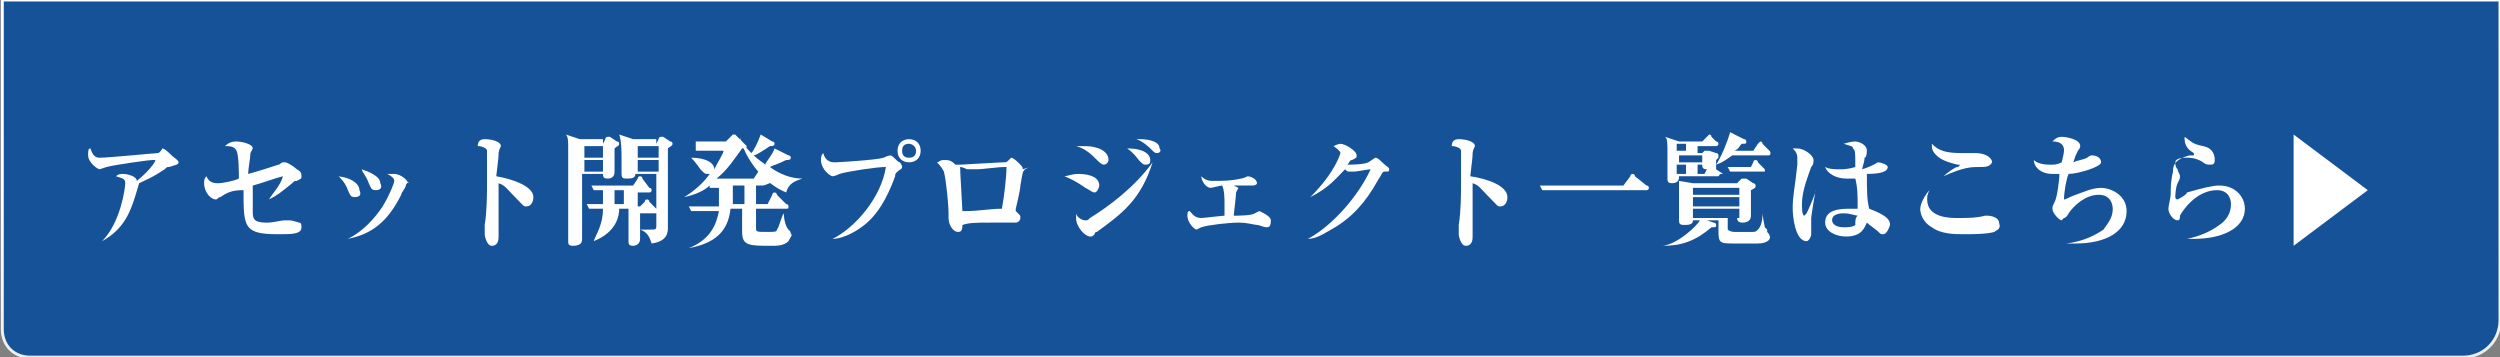
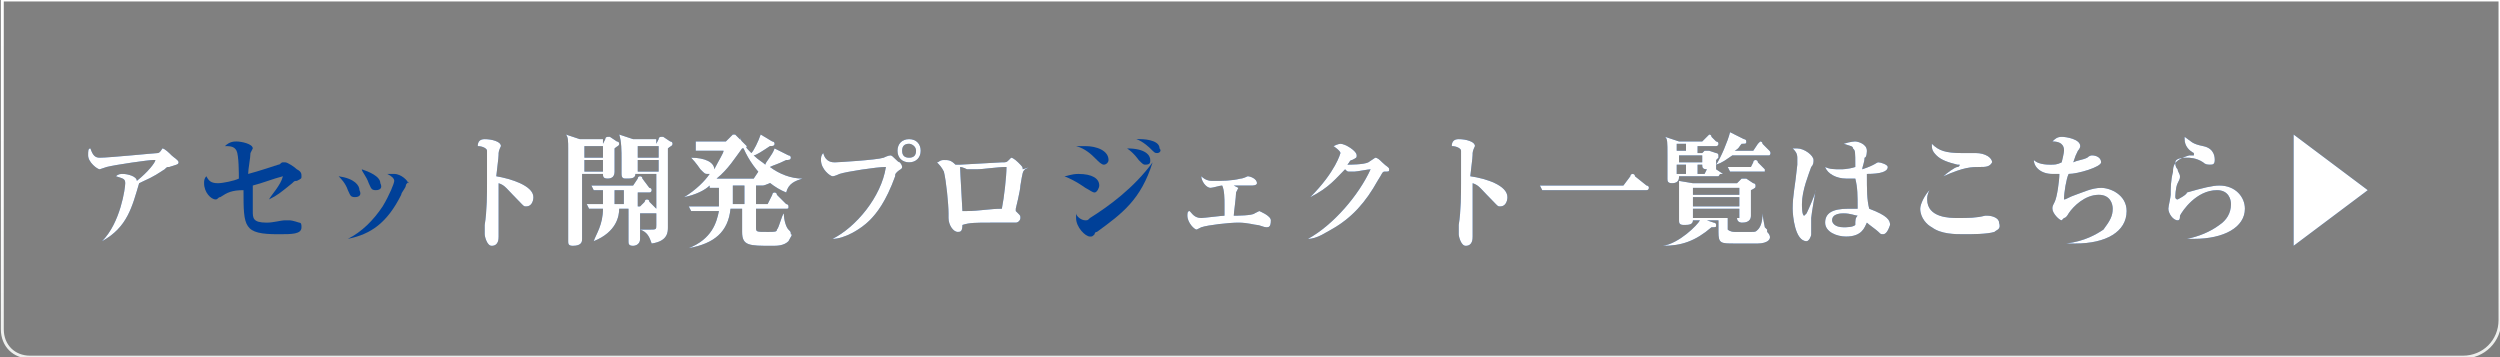
<svg xmlns="http://www.w3.org/2000/svg" version="1.1" id="レイヤー_1" x="0px" y="0px" viewBox="0 0 107.8 15.4" style="enable-background:new 0 0 107.8 15.4;" xml:space="preserve">
  <rect x="0" y="0" width="107.8" height="15.4" fill="#808080" stroke="none" />
  <style type="text/css">
	.st0{fill:#165298;}
	.st1{fill:none;stroke:url(#SVGID_1_);stroke-width:0.126;stroke-miterlimit:10;}
	.st2{fill:#004098;}
	.st3{fill:#FFFFFF;}
</style>
  <g id="a">
</g>
  <g>
-     <path class="st0" d="M0.1,0h107.7v13.8c0,0.9-0.7,1.6-1.6,1.6H1.3c-0.7,0-1.2-0.5-1.2-1.2C0.1,14.2,0.1,0,0.1,0z" />
    <linearGradient id="SVGID_1_" gradientUnits="userSpaceOnUse" x1="53.95" y1="825.937" x2="53.95" y2="841.463" gradientTransform="matrix(1 0 0 1 0 -826)">
      <stop offset="0" style="stop-color:#FFFFFF" />
      <stop offset="0.526" style="stop-color:#FDFDFD" />
      <stop offset="0.836" style="stop-color:#F4F5F4" />
      <stop offset="1" style="stop-color:#ECEEEC" />
    </linearGradient>
    <path class="st1" d="M0.1,0h107.7v13.8c0,0.9-0.7,1.6-1.6,1.6H1.3c-0.7,0-1.2-0.5-1.2-1.2C0.1,14.2,0.1,0,0.1,0z" />
  </g>
  <g>
    <g>
      <path class="st2" d="M7.3,7.2c-0.1,0-0.1,0-0.2,0.1C6.5,7.7,6.4,7.7,6,7.9c-0.3,1-0.5,1.9-1.6,2.5l0,0c0.8-0.8,1-2.3,1-2.5    c0-0.2-0.1-0.2-0.4-0.3c0.1-0.1,0.2-0.1,0.3-0.1c0.2,0,0.6,0.1,0.6,0.3C6.4,7.4,6.7,7,6.7,6.9c0,0,0,0-0.1,0c-0.2,0-1.6,0.2-2,0.3    c0,0-0.3,0.1-0.3,0.1c-0.1,0-0.5-0.3-0.5-0.6c0-0.2,0-0.3,0.1-0.3C4,6.7,4.1,6.8,4.3,6.8c0.4,0,2.4-0.2,2.5-0.2S7,6.4,7,6.4    c0.1,0,0.3,0.2,0.4,0.3C7.5,6.8,7.7,6.9,7.7,7C7.7,7.1,7.6,7.1,7.3,7.2z" />
      <path class="st2" d="M12.8,7.8c-0.1,0-0.1,0-0.2,0.1c-0.5,0.4-0.6,0.5-1,0.7l0,0c0.1-0.2,0.5-0.6,0.6-1c-0.4,0.1-0.9,0.3-1.3,0.4    c0,0.1,0,0.6,0,1.1c0,0.3,0,0.5,0.6,0.5c0.3,0,0.6-0.1,0.8-0.1c0.1,0,0.1,0,0.2,0c0.1,0,0.4,0.1,0.4,0.1c0.1,0,0.1,0.1,0.1,0.2    c0,0.3-0.4,0.3-1,0.3c-1.5,0-1.5-0.3-1.5-1.9C10,8.2,9.8,8.3,9.5,8.5c-0.1,0-0.1,0.1-0.2,0.1c-0.2,0-0.5-0.3-0.5-0.7    c0-0.1,0-0.2,0.1-0.3C9,7.8,9.1,7.9,9.4,7.9c0.2,0,0.7-0.1,0.9-0.2c0-0.2,0-1-0.1-1.2c-0.1-0.2-0.3-0.2-0.5-0.2    c0.2-0.2,0.4-0.2,0.5-0.2c0.2,0,0.7,0.1,0.7,0.3c0,0-0.1,0.2-0.1,0.2c0,0.2-0.1,0.7-0.1,0.9c0.4-0.1,1.3-0.4,1.3-0.4    c0.1,0,0.1-0.1,0.2-0.1c0,0,0,0,0.1,0c0.1,0,0.4,0.2,0.5,0.3C13,7.4,13,7.5,13,7.6C13,7.7,13,7.7,12.8,7.8z" />
      <path class="st2" d="M15.3,8.5c-0.2,0-0.2-0.1-0.3-0.3c-0.1-0.3-0.3-0.5-0.4-0.6c0.7,0.1,0.9,0.4,0.9,0.6    C15.6,8.4,15.5,8.5,15.3,8.5z M17.5,8c0,0.1-0.2,0.3-0.2,0.4c-0.6,1.2-1.3,1.7-2.3,1.9l0,0c0.6-0.3,1.1-0.8,1.5-1.4    c0.3-0.5,0.5-1,0.5-1.1c0-0.1-0.1-0.2-0.3-0.3c0.1,0,0.2,0,0.3,0c0.3,0,0.6,0.3,0.6,0.4C17.7,7.8,17.5,7.9,17.5,8z M16.2,8.2    c-0.2,0-0.2-0.1-0.3-0.3c-0.1-0.3-0.3-0.5-0.3-0.6c0.3,0.1,0.8,0.3,0.8,0.6C16.5,8.1,16.4,8.2,16.2,8.2z" />
      <path class="st2" d="M22.7,8.9c-0.1,0-0.1,0-0.2-0.1c-0.7-0.7-0.7-0.8-1-0.9c0,0.1,0,0.8,0,1.4c0,0.1,0,0.7,0,0.9    c0,0.1,0,0.4-0.3,0.4c-0.2,0-0.3-0.4-0.3-0.5c0-0.1,0-0.1,0-0.4C21,9.1,21,8.3,21,7.9c0-0.2,0-1.3,0-1.4c0-0.1-0.2-0.2-0.4-0.2    C20.6,6.1,20.7,6,20.9,6c0.3,0,0.7,0.1,0.7,0.3c0,0-0.1,0.2-0.1,0.3c0,0.1,0,0.2-0.1,1C22,7.7,23,8,23,8.5    C23,8.7,22.9,8.9,22.7,8.9z" />
      <path class="st2" d="M26,6.2L26.1,6c0-0.1,0.1-0.1,0.1-0.1c0,0,0,0,0.1,0l0.3,0.2c0,0,0.1,0,0.1,0.1c0,0.1-0.1,0.1-0.2,0.2    c0,0.2,0,0.9,0,1c0,0.2-0.1,0.3-0.3,0.3C26,7.7,26,7.6,26,7.5h-0.9c0,0.1,0,1.3,0,1.5c0,0.2,0,1.1,0,1.3c0,0.1,0,0.3-0.4,0.3    c-0.2,0-0.2-0.1-0.2-0.2c0-0.1,0-0.1,0-0.4c0-0.3,0-0.6,0-0.9c0-2.4,0-2.4,0-2.7c0-0.3,0-0.5-0.1-0.6l0.6,0.2H26z M25.2,6.3v0.5    H26V6.3H25.2z M25.2,6.9v0.5H26V6.9H25.2z M25.3,8.8c0.3,0,0.5,0,0.7,0c0-0.2,0-0.4,0-0.6c-0.2,0-0.3,0-0.4,0L25.5,8    c0.2,0,0.5,0,0.7,0h1.1l0.2-0.3c0,0,0-0.1,0.1-0.1c0,0,0.1,0,0.1,0.1L28,8.1c0,0,0.1,0,0.1,0.1c0,0,0,0.1-0.1,0.1h-0.5v0.6h0.1    l0.2-0.2c0,0,0-0.1,0.1-0.1c0,0,0.1,0,0.1,0.1l0.3,0.3c0,0,0.1,0,0.1,0.1c0,0,0,0.1-0.1,0.1h-0.7c0,0.2,0,1,0,1.1    c0,0.3-0.3,0.3-0.3,0.3c-0.2,0-0.2-0.1-0.2-0.2c0-0.2,0-0.9,0-1V9h-0.4c0,0.3-0.1,1-1.1,1.4l0,0C25.7,10.1,26,9.7,26,9    c-0.3,0-0.4,0-0.6,0L25.3,8.8z M26.5,8.2c0,0.1,0,0.3,0,0.6h0.4V8.2H26.5z M28.3,6.2L28.4,6c0-0.1,0.1-0.1,0.1-0.1c0,0,0,0,0.1,0    l0.3,0.2c0,0,0.1,0,0.1,0.1s-0.1,0.1-0.2,0.2c0,0.5,0,2.9,0,3.4c0,0.2,0,0.6-0.7,0.7c-0.1-0.3-0.2-0.5-0.5-0.6l0,0    c0.1,0,0.2,0,0.4,0c0.3,0,0.3,0,0.3-0.2V7.5h-0.9c0,0.2-0.2,0.2-0.4,0.2c-0.1,0-0.2,0-0.2-0.2c0-0.1,0-0.5,0-0.6    c0-0.4,0-0.8-0.1-1.1l0.6,0.2H28.3z M27.5,6.3v0.5h0.9V6.3H27.5z M27.5,6.9v0.5h0.9V6.9H27.5z" />
      <path class="st2" d="M34,10.4c-0.2,0.2-0.5,0.2-0.7,0.2c-1,0-1.3,0-1.3-0.6v-1h-0.5c-0.1,1-0.7,1.5-1.8,1.7l0,0    c1-0.4,1.2-1.1,1.3-1.6h-0.6c-0.4,0-0.5,0-0.6,0l-0.1-0.2c0.2,0,0.5,0,0.7,0H31c0-0.1,0-0.3,0-0.8c0,0-0.2,0-0.4,0l0-0.1    c-0.2,0.2-0.6,0.4-1.1,0.5l0,0c0.5-0.3,0.9-0.7,1.1-1c0,0,0,0-0.1,0c-0.1,0-0.1,0-0.3-0.2c0,0-0.2-0.3-0.4-0.5l0,0    c0.6,0,1,0.2,1,0.5c0.2-0.4,0.4-0.7,0.4-0.8h-0.6c-0.4,0-0.5,0-0.6,0L30,6.1c0.3,0,0.5,0,0.8,0h0.5l0.2-0.2c0,0,0.1-0.1,0.1-0.1    c0,0,0.1,0,0.1,0l0.4,0.4c0,0,0.1,0.1,0.1,0.1c0,0.1-0.1,0.1-0.2,0.1c-0.3,0.4-0.6,0.9-1.1,1.3c0.2,0,0.4,0,0.6,0h1l0.2-0.3    c0,0,0-0.1,0.1-0.1c0,0,0.1,0,0.1,0.1l0.4,0.3c0,0,0.1,0,0.1,0.1C33,8,32.9,8,32.9,8h-0.3v0.8h0.5l0.2-0.4c0,0,0-0.1,0.1-0.1    c0,0,0.1,0,0.1,0.1l0.4,0.4c0,0,0.1,0,0.1,0.1c0,0.1,0,0.1-0.1,0.1h-1.3v0.8c0,0.2,0,0.2,0.5,0.2c0.3,0,0.4,0,0.4-0.1    c0.1-0.1,0.2-0.6,0.3-0.7h0c0,0.3,0.1,0.6,0.2,0.7c0.1,0.1,0.1,0.1,0.1,0.2C34.2,10.1,34.1,10.2,34,10.4z M32.1,8h-0.5    c0,0.6,0,0.7,0,0.8h0.5V8z M33.9,8.3c-1-0.4-1.8-1.5-2-2.4l0,0c0.1,0.3,0.3,0.5,0.5,0.7c0.1-0.1,0.3-0.5,0.4-0.8l0.5,0.3    c0,0,0.1,0,0.1,0.1c0,0.1-0.1,0.1-0.2,0.1c-0.3,0.2-0.6,0.4-0.7,0.4C32.7,6.9,32.9,7,33,7.1C33,7,33.3,6.7,33.4,6.4l0.6,0.3    c0,0,0.1,0,0.1,0.1c0,0.1-0.1,0.1-0.2,0.1c-0.4,0.2-0.5,0.2-0.7,0.3c0.4,0.3,0.9,0.5,1.4,0.5v0C34.3,7.8,34,7.9,33.9,8.3z" />
      <path class="st2" d="M38.7,7.4c-0.1,0.1-0.1,0.1-0.1,0.2c-0.4,1.1-0.8,1.6-1.1,1.9c-0.4,0.4-1.1,0.8-1.6,0.8l0,0    c1-0.5,2.1-1.8,2.3-3.1c-0.4,0-1.7,0.2-2,0.3c0,0-0.2,0.1-0.3,0.1c-0.1,0-0.5-0.3-0.5-0.7c0-0.1,0-0.2,0.1-0.3C35.6,7,35.9,7,36,7    c0.1,0,1.8-0.1,2.1-0.2c0,0,0.2-0.1,0.3-0.1c0.1,0,0.3,0.3,0.4,0.3c0.1,0.1,0.1,0.2,0.1,0.2C38.9,7.3,38.8,7.3,38.7,7.4z M39.2,7    c-0.3,0-0.5-0.2-0.5-0.5s0.2-0.5,0.5-0.5s0.5,0.2,0.5,0.5S39.5,7,39.2,7z M39.2,6.2c-0.2,0-0.3,0.1-0.3,0.3s0.1,0.3,0.3,0.3    s0.3-0.1,0.3-0.3S39.3,6.2,39.2,6.2z" />
      <path class="st2" d="M44.2,7.3C44.1,7.4,44.1,7.4,44,8c0,0.2-0.2,1-0.2,1c0,0,0,0,0,0.1c0,0,0,0,0.1,0.1C44,9.3,44,9.3,44,9.4    c0,0.1-0.1,0.2-0.2,0.2c0,0-0.1,0-0.2,0c-0.2,0-0.5,0-0.9,0c-0.6,0-0.9,0-1.2,0.1c0,0.3-0.1,0.3-0.2,0.3c-0.2,0-0.4-0.3-0.4-0.6    c0,0,0-0.2,0-0.2c0-0.4-0.1-1.4-0.2-1.8c-0.1-0.2-0.2-0.3-0.3-0.4c0.1,0,0.1-0.1,0.3-0.1c0.2,0,0.3,0,0.5,0.2c0.1,0,0.1,0,0.2,0    c0.1,0,1.7-0.1,1.8-0.1c0.2,0,0.2,0,0.3-0.1c0,0,0.1-0.1,0.1-0.1c0.1,0,0.3,0.2,0.3,0.2c0.2,0.2,0.2,0.2,0.2,0.3    C44.4,7.2,44.4,7.2,44.2,7.3z M43.4,7.2c-0.4,0-1,0.1-1.3,0.1c-0.1,0-0.3,0-0.4,0c0,0-0.2-0.1-0.3-0.1c0,0,0,0,0,0    c0,0.2,0.1,1.8,0.1,1.9c0.1,0,0.1,0,0.2,0c0.5,0,1-0.1,1.5-0.1c0.1-0.5,0.2-1.4,0.2-1.8C43.5,7.2,43.5,7.2,43.4,7.2z" />
      <path class="st2" d="M47.2,8.3c-0.1,0-0.2-0.1-0.4-0.2c0,0-0.4-0.3-0.9-0.5c0.1,0,0.3-0.1,0.6-0.1c0.6,0,0.9,0.2,0.9,0.5    C47.4,8.1,47.3,8.3,47.2,8.3z M47.3,10c-0.1,0-0.1,0.1-0.1,0.1c-0.1,0.1-0.1,0.1-0.2,0.1c-0.2,0-0.6-0.4-0.6-0.8    c0-0.1,0-0.1,0-0.2c0,0.1,0.2,0.3,0.4,0.3c0.1,0,0.1,0,0.2-0.1c0.8-0.5,1.9-1.3,2.7-2.4l0,0C49.2,8.6,48.4,9.2,47.3,10z M47.6,7.1    c-0.1,0-0.2-0.1-0.4-0.3c-0.1-0.1-0.4-0.4-0.8-0.5c0.1,0,0.2,0,0.4,0c0.5,0,1,0.2,1,0.6C47.8,7,47.7,7.1,47.6,7.1z M49.4,7.1    c-0.1,0-0.1,0-0.3-0.2c0,0-0.2-0.3-0.5-0.5c0.8,0,1,0.3,1,0.5C49.6,7,49.6,7.1,49.4,7.1z M49.9,6.6c-0.1,0-0.1,0-0.3-0.2    c0,0-0.3-0.3-0.6-0.4c0.1,0,0.1,0,0.2,0c0,0,0.8,0,0.8,0.4C50.1,6.5,50,6.6,49.9,6.6z" />
      <path class="st2" d="M54.6,9.8c-0.1,0-0.3-0.1-0.4-0.1c-0.1,0-0.4-0.1-0.8-0.1c-0.4,0-1.3,0.1-1.6,0.2c0,0-0.2,0.1-0.2,0.1    c-0.1,0-0.4-0.3-0.4-0.6c0-0.1,0-0.2,0.1-0.2c0.1,0.1,0.2,0.3,0.5,0.3c0.1,0,0.9-0.1,1-0.1c0-0.2,0-0.4,0-0.5c0-0.2,0-0.6-0.1-0.8    c-0.1,0-0.4,0.1-0.5,0.1c-0.2,0-0.4-0.3-0.4-0.5c0.2,0.2,0.4,0.2,0.5,0.2c0.4,0,0.8,0,1.2-0.1c0.1,0,0.3-0.1,0.3-0.1    c0.1,0,0.4,0.1,0.4,0.3c0,0.1-0.2,0.1-0.2,0.1c-0.2,0-0.6,0-0.8,0c0.2,0.1,0.2,0.1,0.2,0.1c0,0-0.1,0.2-0.1,0.2    c0,0.2-0.1,0.9-0.1,1c0.1,0,0.8,0,0.9-0.1c0,0,0.2-0.1,0.2-0.1c0,0,0.5,0.2,0.5,0.4C54.8,9.8,54.7,9.8,54.6,9.8z" />
      <path class="st2" d="M59.7,7.4c-0.1,0-0.1,0.1-0.3,0.4c-0.5,0.9-1.1,1.6-2,2.1c-0.2,0.1-0.6,0.4-1,0.4l0,0c1.1-0.6,2.2-1.9,2.7-3    c-0.1,0-0.6,0.1-0.7,0.1c0,0-0.2,0-0.2,0c-0.1,0-0.1,0-0.2-0.1c-0.4,0.4-0.7,0.8-1.5,1.2l0,0c1.1-1.1,1.3-1.9,1.3-1.9    c0-0.1-0.3-0.3-0.3-0.3c0.2-0.1,0.3-0.1,0.3-0.1c0.2,0,0.7,0.3,0.7,0.5c0,0.1,0,0.1-0.2,0.2c-0.1,0-0.1,0.1-0.2,0.2    c0.1,0,0.7,0,0.9-0.1c0,0,0.3-0.2,0.3-0.2c0.1,0,0.2,0.1,0.3,0.2c0.2,0.2,0.3,0.2,0.3,0.3C59.9,7.4,59.9,7.4,59.7,7.4z" />
      <path class="st2" d="M64.7,8.9c-0.1,0-0.1,0-0.2-0.1c-0.7-0.7-0.7-0.8-1-0.9c0,0.1,0,0.8,0,1.4c0,0.1,0,0.7,0,0.9    c0,0.1,0,0.4-0.3,0.4c-0.2,0-0.3-0.4-0.3-0.5c0-0.1,0-0.1,0-0.4C63,9.1,63,8.3,63,7.9c0-0.2,0-1.3,0-1.4c0-0.1-0.2-0.2-0.4-0.2    C62.6,6.1,62.7,6,62.9,6c0.3,0,0.7,0.1,0.7,0.3c0,0-0.1,0.2-0.1,0.3c0,0.1,0,0.2-0.1,1C64.1,7.7,65,8,65,8.5    C65,8.7,64.9,8.9,64.7,8.9z" />
      <path class="st2" d="M70,8l0.3-0.4c0-0.1,0.1-0.1,0.1-0.1c0,0,0.1,0,0.1,0.1L71,8c0,0,0.1,0,0.1,0.1c0,0,0,0.1-0.1,0.1h-3.9    c-0.3,0-0.4,0-0.6,0l-0.1-0.2c0.2,0,0.5,0,0.7,0H70z" />
      <path class="st2" d="M75.8,10.5h-1c-0.6,0-0.7,0-0.7-0.5V9.5h-0.5l0.3,0.1c0,0,0.1,0,0.1,0.1c0,0.1,0,0.1-0.2,0.1    c-0.7,0.6-1.3,0.8-2.1,0.8v0c0.7-0.1,1.5-0.9,1.6-1.1H73c0,0.2-0.2,0.2-0.4,0.2c-0.2,0-0.2-0.1-0.2-0.2c0-0.2,0-0.8,0-1    c0-0.4,0-0.6,0-0.7L73,7.9h1.9l0.2-0.2c0,0,0,0,0.1,0c0,0,0.1,0,0.1,0l0.3,0.2c0,0,0.1,0,0.1,0.1c0,0.1,0,0.1-0.2,0.2    c0,0.2,0,1,0,1.1c0,0.3-0.3,0.3-0.4,0.3c0,0-0.2,0-0.2-0.2h-0.4c0,0.3,0,0.4,0,0.5c0,0,0.1,0.1,0.3,0.1h0.7c0.2,0,0.2,0,0.3-0.1    c0.1-0.1,0.2-0.3,0.2-0.7h0c0,0.1,0.1,0.6,0.1,0.6c0,0,0.1,0.1,0.1,0.1c0,0,0,0.1,0,0.1C76.5,10.3,76.2,10.5,75.8,10.5z M74.1,7.6    h-1.7c0,0.1,0,0.3-0.3,0.3c-0.2,0-0.2-0.1-0.2-0.2c0-0.1,0-0.8,0-1c0-0.6,0-0.7-0.1-0.8l0.6,0.2h1l0.2-0.2c0,0,0.1-0.1,0.1-0.1    c0,0,0.1,0,0.1,0.1L74,6.1c0,0,0.1,0,0.1,0.1c0,0.1-0.1,0.1-0.1,0.1h-0.8v0.3h0.2l0.1-0.1c0,0,0.1,0,0.1,0c0,0,0.1,0,0.1,0L74,6.6    c0,0,0.1,0,0.1,0.1c0,0,0,0,0,0.1c0,0-0.1,0.1-0.1,0.1c0,0,0,0.3,0,0.3c0,0.1,0,0.1,0,0.1l0.3,0.2C74.1,7.5,74.2,7.5,74.1,7.6    C74.2,7.6,74.1,7.6,74.1,7.6z M72.7,6.2h-0.4v0.3h0.4V6.2z M73.4,6.7h-1V7h1V6.7z M72.7,7.1h-0.4v0.4h0.4V7.1z M75,8.1h-2v0.3h2    V8.1z M75,8.5h-2v0.4h2V8.5z M75,9h-2v0.4h2V9z M73.4,7.1h-0.2v0.4h0.3l0.1-0.2C73.4,7.3,73.4,7.2,73.4,7.1z M76.3,6.7h-1.6    C74.4,6.9,74.3,7,74,7.1l0,0c0.2-0.3,0.5-1,0.6-1.4L75.2,6c0,0,0.1,0,0.1,0.1c0,0.1,0,0.1-0.2,0.1c-0.1,0.1-0.1,0.2-0.3,0.3h0.8    l0.2-0.3c0,0,0.1-0.1,0.1-0.1c0,0,0.1,0,0.1,0.1l0.3,0.3C76.3,6.5,76.4,6.6,76.3,6.7C76.4,6.6,76.3,6.7,76.3,6.7z M76.1,7.4h-1.1    c-0.2,0-0.3,0-0.4,0l-0.1-0.2c0.3,0,0.6,0,0.6,0h0.4L75.6,7c0-0.1,0.1-0.1,0.1-0.1c0,0,0.1,0,0.1,0.1l0.3,0.3    C76.1,7.3,76.1,7.3,76.1,7.4C76.1,7.4,76.1,7.4,76.1,7.4z" />
      <path class="st2" d="M78.1,9.4c0,0.1,0,0.2,0,0.3c0,0.1,0,0.4,0,0.4c0,0.1-0.1,0.3-0.2,0.3c-0.5,0-0.6-1.1-0.6-1.4    c0-0.6,0.1-0.9,0.2-1.9c0-0.1,0-0.2,0-0.3c0-0.2-0.1-0.3-0.2-0.4c0.1,0,0.1,0,0.2,0c0.3,0,0.7,0.3,0.7,0.5c0,0.1,0,0.2-0.1,0.3    c-0.1,0.3-0.4,1-0.4,1.6c0,0.1,0,0.5,0.1,0.5c0,0,0.1-0.1,0.1-0.1c0.1-0.2,0.4-0.9,0.4-1l0,0C78.3,8.1,78.1,9.3,78.1,9.4z     M81.2,10.1c-0.1,0-0.1,0-0.2-0.1c-0.1-0.1-0.4-0.3-0.5-0.4c-0.1,0.2-0.2,0.6-0.9,0.6c-0.4,0-0.9-0.2-0.9-0.6c0-0.4,0.3-0.6,1-0.6    c0.2,0,0.3,0,0.4,0c0-0.6,0-0.9-0.1-1.3c-0.3,0-0.3,0-0.4,0c-0.4,0-0.8-0.2-0.9-0.5c0.2,0.1,0.4,0.1,0.7,0.1c0,0,0.3,0,0.6-0.1    c0-0.7,0-0.7-0.1-0.8c0-0.1-0.1-0.1-0.4-0.2C79.8,6.1,80,6.1,80,6.1c0.1,0,0.5,0.1,0.5,0.4c0,0,0,0.3-0.1,0.3    c0,0.2-0.1,0.4-0.1,0.5C80.9,7.1,80.9,7,81,7c0.1,0,0.4,0.1,0.4,0.2c0,0.2-0.3,0.3-0.9,0.3c0,0.7,0,1.1,0.1,1.5    c0.8,0.3,0.9,0.5,0.9,0.7C81.4,10,81.3,10.1,81.2,10.1z M79.5,9.2c-0.1,0-0.5,0-0.5,0.3c0,0.1,0.1,0.3,0.5,0.3    c0.1,0,0.4,0,0.5-0.1C80,9.5,80,9.4,80.1,9.3C80,9.3,79.8,9.2,79.5,9.2z" />
      <path class="st2" d="M86,10c-0.3,0.1-1,0.1-1.3,0.1c-0.4,0-1,0-1.4-0.3c-0.2-0.1-0.5-0.4-0.5-0.8c0-0.2,0.2-0.6,0.4-0.8    c-0.1,0.2-0.1,0.3-0.1,0.4c0,0.8,1,0.8,1.3,0.8c0.5,0,0.8,0,1.2-0.1c0,0,0.1,0,0.1,0c0.2,0,0.5,0.1,0.5,0.3    C86.3,9.9,86.1,9.9,86,10z M85.4,7.2c-0.4,0-0.7,0-1.6,0.4l0,0c0.1-0.1,0.5-0.4,0.6-0.4c0,0,0.1,0,0.1-0.1c0,0,0,0-0.1,0    c-0.4-0.1-0.7-0.2-0.9-0.4c-0.2-0.2-0.2-0.3-0.2-0.5c0.3,0.3,0.6,0.4,1.3,0.4c0.1,0,0.5,0,0.6,0c0.4,0,0.7,0.2,0.7,0.4    C85.8,7.2,85.6,7.2,85.4,7.2z" />
      <path class="st2" d="M89.5,10.5c-0.2,0-0.3,0-0.4,0v0c0.8-0.1,1.3-0.4,1.6-0.6C91,9.5,91.1,9.3,91.1,9c0-0.2-0.1-0.6-0.6-0.6    c-0.6,0-1.1,0.5-1.3,0.8c0,0-0.1,0.2-0.2,0.2c0,0-0.1,0.1-0.1,0.1c-0.1,0-0.4-0.3-0.4-0.5c0-0.1,0-0.1,0.1-0.3    c0.1-0.2,0.2-0.9,0.2-1.2c-0.1,0-0.2,0-0.3,0c-0.5,0-0.8-0.3-0.8-0.6C87.8,7,88,7.1,88.4,7.1c0.2,0,0.3,0,0.5-0.1    C89,6.6,89,6.5,89,6.5c0-0.1,0-0.4-0.5-0.4c0.1-0.1,0.2-0.2,0.4-0.2c0.2,0,0.8,0.1,0.8,0.4c0,0,0,0.1-0.1,0.2    c-0.1,0.2-0.1,0.2-0.2,0.5c0.2-0.1,0.4-0.1,0.6-0.2c0.1-0.1,0.2-0.1,0.2-0.1c0.2,0,0.4,0.1,0.4,0.3c0,0.2-1,0.5-1.4,0.5    C89.1,7.7,89,8.3,89,8.6c0.1,0,0.2-0.1,0.5-0.2c0.3-0.1,0.7-0.3,1.1-0.3c0.4,0,1.1,0.3,1.1,1C91.7,10,90.8,10.5,89.5,10.5z" />
      <path class="st2" d="M94.6,10.3c-0.1,0-0.2,0-0.3,0v0c0.5-0.1,1-0.3,1.4-0.6c0.3-0.2,0.5-0.5,0.5-0.9c0-0.2-0.1-0.6-0.6-0.6    c-0.9,0-1.5,0.9-1.6,1.1C94,9.4,94,9.5,93.9,9.5c-0.2,0-0.4-0.3-0.4-0.5c0-0.1,0.1-0.5,0.1-0.6c0-0.3,0-0.6,0.1-1    c0-0.2,0-0.5,0.7-0.7c0,0,0.2,0,0.2,0c0,0,0,0,0,0c0,0,0,0,0-0.1c-0.2-0.1-0.4-0.3-0.4-0.6c0,0,0-0.1,0-0.1    c0.3,0.2,0.3,0.3,0.8,0.4c0.5,0.1,0.5,0.5,0.5,0.6c0,0.2-0.1,0.2-0.2,0.2c-0.1,0-0.2,0-0.3-0.1c-0.3-0.2-0.6-0.2-0.7-0.2    c-0.1,0-0.5,0-0.5,0.2c0,0.1,0,0.2,0.1,0.3c0,0.1,0.1,0.2,0.1,0.3c0,0.1,0,0.1-0.1,0.3c-0.1,0.2-0.1,0.6-0.1,0.6    c0,0,0,0.1,0.1,0.1c0,0,0.4-0.2,0.4-0.3C95,8.1,95.4,8,95.7,8c0.7,0,1.1,0.5,1.1,1C96.8,9.8,95.9,10.3,94.6,10.3z" />
      <path class="st2" d="M98.9,10.6V5.8l3.2,2.4L98.9,10.6z" />
    </g>
    <g>
      <path class="st3" d="M7.3,7.2c-0.1,0-0.1,0-0.2,0.1C6.5,7.7,6.4,7.7,6,7.9c-0.3,1-0.5,1.9-1.6,2.5l0,0c0.8-0.8,1-2.3,1-2.5    c0-0.2-0.1-0.2-0.4-0.3c0.1-0.1,0.2-0.1,0.3-0.1c0.2,0,0.6,0.1,0.6,0.3C6.4,7.4,6.7,7,6.7,6.9c0,0,0,0-0.1,0c-0.2,0-1.6,0.2-2,0.3    c0,0-0.3,0.1-0.3,0.1c-0.1,0-0.5-0.3-0.5-0.6c0-0.2,0-0.3,0.1-0.3C4,6.7,4.1,6.8,4.3,6.8c0.4,0,2.4-0.2,2.5-0.2S7,6.4,7,6.4    c0.1,0,0.3,0.2,0.4,0.3C7.5,6.8,7.7,6.9,7.7,7C7.7,7.1,7.6,7.1,7.3,7.2z" />
-       <path class="st3" d="M12.8,7.8c-0.1,0-0.1,0-0.2,0.1c-0.5,0.4-0.6,0.5-1,0.7l0,0c0.1-0.2,0.5-0.6,0.6-1c-0.4,0.1-0.9,0.3-1.3,0.4    c0,0.1,0,0.6,0,1.1c0,0.3,0,0.5,0.6,0.5c0.3,0,0.6-0.1,0.8-0.1c0.1,0,0.1,0,0.2,0c0.1,0,0.4,0.1,0.4,0.1c0.1,0,0.1,0.1,0.1,0.2    c0,0.3-0.4,0.3-1,0.3c-1.5,0-1.5-0.3-1.5-1.9C10,8.2,9.8,8.3,9.5,8.5c-0.1,0-0.1,0.1-0.2,0.1c-0.2,0-0.5-0.3-0.5-0.7    c0-0.1,0-0.2,0.1-0.3C9,7.8,9.1,7.9,9.4,7.9c0.2,0,0.7-0.1,0.9-0.2c0-0.2,0-1-0.1-1.2c-0.1-0.2-0.3-0.2-0.5-0.2    c0.2-0.2,0.4-0.2,0.5-0.2c0.2,0,0.7,0.1,0.7,0.3c0,0-0.1,0.2-0.1,0.2c0,0.2-0.1,0.7-0.1,0.9c0.4-0.1,1.3-0.4,1.3-0.4    c0.1,0,0.1-0.1,0.2-0.1c0,0,0,0,0.1,0c0.1,0,0.4,0.2,0.5,0.3C13,7.4,13,7.5,13,7.6C13,7.7,13,7.7,12.8,7.8z" />
-       <path class="st3" d="M15.3,8.5c-0.2,0-0.2-0.1-0.3-0.3c-0.1-0.3-0.3-0.5-0.4-0.6c0.7,0.1,0.9,0.4,0.9,0.6    C15.6,8.4,15.5,8.5,15.3,8.5z M17.5,8c0,0.1-0.2,0.3-0.2,0.4c-0.6,1.2-1.3,1.7-2.3,1.9l0,0c0.6-0.3,1.1-0.8,1.5-1.4    c0.3-0.5,0.5-1,0.5-1.1c0-0.1-0.1-0.2-0.3-0.3c0.1,0,0.2,0,0.3,0c0.3,0,0.6,0.3,0.6,0.4C17.7,7.8,17.5,7.9,17.5,8z M16.2,8.2    c-0.2,0-0.2-0.1-0.3-0.3c-0.1-0.3-0.3-0.5-0.3-0.6c0.3,0.1,0.8,0.3,0.8,0.6C16.5,8.1,16.4,8.2,16.2,8.2z" />
      <path class="st3" d="M22.7,8.9c-0.1,0-0.1,0-0.2-0.1c-0.7-0.7-0.7-0.8-1-0.9c0,0.1,0,0.8,0,1.4c0,0.1,0,0.7,0,0.9    c0,0.1,0,0.4-0.3,0.4c-0.2,0-0.3-0.4-0.3-0.5c0-0.1,0-0.1,0-0.4C21,9.1,21,8.3,21,7.9c0-0.2,0-1.3,0-1.4c0-0.1-0.2-0.2-0.4-0.2    C20.6,6.1,20.7,6,20.9,6c0.3,0,0.7,0.1,0.7,0.3c0,0-0.1,0.2-0.1,0.3c0,0.1,0,0.2-0.1,1C22,7.7,23,8,23,8.5    C23,8.7,22.9,8.9,22.7,8.9z" />
      <path class="st3" d="M26,6.2L26.1,6c0-0.1,0.1-0.1,0.1-0.1c0,0,0,0,0.1,0l0.3,0.2c0,0,0.1,0,0.1,0.1c0,0.1-0.1,0.1-0.2,0.2    c0,0.2,0,0.9,0,1c0,0.2-0.1,0.3-0.3,0.3C26,7.7,26,7.6,26,7.5h-0.9c0,0.1,0,1.3,0,1.5c0,0.2,0,1.1,0,1.3c0,0.1,0,0.3-0.4,0.3    c-0.2,0-0.2-0.1-0.2-0.2c0-0.1,0-0.1,0-0.4c0-0.3,0-0.6,0-0.9c0-2.4,0-2.4,0-2.7c0-0.3,0-0.5-0.1-0.6l0.6,0.2H26z M25.2,6.3v0.5    H26V6.3H25.2z M25.2,6.9v0.5H26V6.9H25.2z M25.3,8.8c0.3,0,0.5,0,0.7,0c0-0.2,0-0.4,0-0.6c-0.2,0-0.3,0-0.4,0L25.5,8    c0.2,0,0.5,0,0.7,0h1.1l0.2-0.3c0,0,0-0.1,0.1-0.1c0,0,0.1,0,0.1,0.1L28,8.1c0,0,0.1,0,0.1,0.1c0,0,0,0.1-0.1,0.1h-0.5v0.6h0.1    l0.2-0.2c0,0,0-0.1,0.1-0.1c0,0,0.1,0,0.1,0.1l0.3,0.3c0,0,0.1,0,0.1,0.1c0,0,0,0.1-0.1,0.1h-0.7c0,0.2,0,1,0,1.1    c0,0.3-0.3,0.3-0.3,0.3c-0.2,0-0.2-0.1-0.2-0.2c0-0.2,0-0.9,0-1V9h-0.4c0,0.3-0.1,1-1.1,1.4l0,0C25.7,10.1,26,9.7,26,9    c-0.3,0-0.4,0-0.6,0L25.3,8.8z M26.5,8.2c0,0.1,0,0.3,0,0.6h0.4V8.2H26.5z M28.3,6.2L28.4,6c0-0.1,0.1-0.1,0.1-0.1c0,0,0,0,0.1,0    l0.3,0.2c0,0,0.1,0,0.1,0.1s-0.1,0.1-0.2,0.2c0,0.5,0,2.9,0,3.4c0,0.2,0,0.6-0.7,0.7c-0.1-0.3-0.2-0.5-0.5-0.6l0,0    c0.1,0,0.2,0,0.4,0c0.3,0,0.3,0,0.3-0.2V7.5h-0.9c0,0.2-0.2,0.2-0.4,0.2c-0.1,0-0.2,0-0.2-0.2c0-0.1,0-0.5,0-0.6    c0-0.4,0-0.8-0.1-1.1l0.6,0.2H28.3z M27.5,6.3v0.5h0.9V6.3H27.5z M27.5,6.9v0.5h0.9V6.9H27.5z" />
      <path class="st3" d="M34,10.4c-0.2,0.2-0.5,0.2-0.7,0.2c-1,0-1.3,0-1.3-0.6v-1h-0.5c-0.1,1-0.7,1.5-1.8,1.7l0,0    c1-0.4,1.2-1.1,1.3-1.6h-0.6c-0.4,0-0.5,0-0.6,0l-0.1-0.2c0.2,0,0.5,0,0.7,0H31c0-0.1,0-0.3,0-0.8c0,0-0.2,0-0.4,0l0-0.1    c-0.2,0.2-0.6,0.4-1.1,0.5l0,0c0.5-0.3,0.9-0.7,1.1-1c0,0,0,0-0.1,0c-0.1,0-0.1,0-0.3-0.2c0,0-0.2-0.3-0.4-0.5l0,0    c0.6,0,1,0.2,1,0.5c0.2-0.4,0.4-0.7,0.4-0.8h-0.6c-0.4,0-0.5,0-0.6,0L30,6.1c0.3,0,0.5,0,0.8,0h0.5l0.2-0.2c0,0,0.1-0.1,0.1-0.1    c0,0,0.1,0,0.1,0l0.4,0.4c0,0,0.1,0.1,0.1,0.1c0,0.1-0.1,0.1-0.2,0.1c-0.3,0.4-0.6,0.9-1.1,1.3c0.2,0,0.4,0,0.6,0h1l0.2-0.3    c0,0,0-0.1,0.1-0.1c0,0,0.1,0,0.1,0.1l0.4,0.3c0,0,0.1,0,0.1,0.1C33,8,32.9,8,32.9,8h-0.3v0.8h0.5l0.2-0.4c0,0,0-0.1,0.1-0.1    c0,0,0.1,0,0.1,0.1l0.4,0.4c0,0,0.1,0,0.1,0.1c0,0.1,0,0.1-0.1,0.1h-1.3v0.8c0,0.2,0,0.2,0.5,0.2c0.3,0,0.4,0,0.4-0.1    c0.1-0.1,0.2-0.6,0.3-0.7h0c0,0.3,0.1,0.6,0.2,0.7c0.1,0.1,0.1,0.1,0.1,0.2C34.2,10.1,34.1,10.2,34,10.4z M32.1,8h-0.5    c0,0.6,0,0.7,0,0.8h0.5V8z M33.9,8.3c-1-0.4-1.8-1.5-2-2.4l0,0c0.1,0.3,0.3,0.5,0.5,0.7c0.1-0.1,0.3-0.5,0.4-0.8l0.5,0.3    c0,0,0.1,0,0.1,0.1c0,0.1-0.1,0.1-0.2,0.1c-0.3,0.2-0.6,0.4-0.7,0.4C32.7,6.9,32.9,7,33,7.1C33,7,33.3,6.7,33.4,6.4l0.6,0.3    c0,0,0.1,0,0.1,0.1c0,0.1-0.1,0.1-0.2,0.1c-0.4,0.2-0.5,0.2-0.7,0.3c0.4,0.3,0.9,0.5,1.4,0.5v0C34.3,7.8,34,7.9,33.9,8.3z" />
      <path class="st3" d="M38.7,7.4c-0.1,0.1-0.1,0.1-0.1,0.2c-0.4,1.1-0.8,1.6-1.1,1.9c-0.4,0.4-1.1,0.8-1.6,0.8l0,0    c1-0.5,2.1-1.8,2.3-3.1c-0.4,0-1.7,0.2-2,0.3c0,0-0.2,0.1-0.3,0.1c-0.1,0-0.5-0.3-0.5-0.7c0-0.1,0-0.2,0.1-0.3C35.6,7,35.9,7,36,7    c0.1,0,1.8-0.1,2.1-0.2c0,0,0.2-0.1,0.3-0.1c0.1,0,0.3,0.3,0.4,0.3c0.1,0.1,0.1,0.2,0.1,0.2C38.9,7.3,38.8,7.3,38.7,7.4z M39.2,7    c-0.3,0-0.5-0.2-0.5-0.5s0.2-0.5,0.5-0.5s0.5,0.2,0.5,0.5S39.5,7,39.2,7z M39.2,6.2c-0.2,0-0.3,0.1-0.3,0.3s0.1,0.3,0.3,0.3    s0.3-0.1,0.3-0.3S39.3,6.2,39.2,6.2z" />
      <path class="st3" d="M44.2,7.3C44.1,7.4,44.1,7.4,44,8c0,0.2-0.2,1-0.2,1c0,0,0,0,0,0.1c0,0,0,0,0.1,0.1C44,9.3,44,9.3,44,9.4    c0,0.1-0.1,0.2-0.2,0.2c0,0-0.1,0-0.2,0c-0.2,0-0.5,0-0.9,0c-0.6,0-0.9,0-1.2,0.1c0,0.3-0.1,0.3-0.2,0.3c-0.2,0-0.4-0.3-0.4-0.6    c0,0,0-0.2,0-0.2c0-0.4-0.1-1.4-0.2-1.8c-0.1-0.2-0.2-0.3-0.3-0.4c0.1,0,0.1-0.1,0.3-0.1c0.2,0,0.3,0,0.5,0.2c0.1,0,0.1,0,0.2,0    c0.1,0,1.7-0.1,1.8-0.1c0.2,0,0.2,0,0.3-0.1c0,0,0.1-0.1,0.1-0.1c0.1,0,0.3,0.2,0.3,0.2c0.2,0.2,0.2,0.2,0.2,0.3    C44.4,7.2,44.4,7.2,44.2,7.3z M43.4,7.2c-0.4,0-1,0.1-1.3,0.1c-0.1,0-0.3,0-0.4,0c0,0-0.2-0.1-0.3-0.1c0,0,0,0,0,0    c0,0.2,0.1,1.8,0.1,1.9c0.1,0,0.1,0,0.2,0c0.5,0,1-0.1,1.5-0.1c0.1-0.5,0.2-1.4,0.2-1.8C43.5,7.2,43.5,7.2,43.4,7.2z" />
-       <path class="st3" d="M47.2,8.3c-0.1,0-0.2-0.1-0.4-0.2c0,0-0.4-0.3-0.9-0.5c0.1,0,0.3-0.1,0.6-0.1c0.6,0,0.9,0.2,0.9,0.5    C47.4,8.1,47.3,8.3,47.2,8.3z M47.3,10c-0.1,0-0.1,0.1-0.1,0.1c-0.1,0.1-0.1,0.1-0.2,0.1c-0.2,0-0.6-0.4-0.6-0.8    c0-0.1,0-0.1,0-0.2c0,0.1,0.2,0.3,0.4,0.3c0.1,0,0.1,0,0.2-0.1c0.8-0.5,1.9-1.3,2.7-2.4l0,0C49.2,8.6,48.4,9.2,47.3,10z M47.6,7.1    c-0.1,0-0.2-0.1-0.4-0.3c-0.1-0.1-0.4-0.4-0.8-0.5c0.1,0,0.2,0,0.4,0c0.5,0,1,0.2,1,0.6C47.8,7,47.7,7.1,47.6,7.1z M49.4,7.1    c-0.1,0-0.1,0-0.3-0.2c0,0-0.2-0.3-0.5-0.5c0.8,0,1,0.3,1,0.5C49.6,7,49.6,7.1,49.4,7.1z M49.9,6.6c-0.1,0-0.1,0-0.3-0.2    c0,0-0.3-0.3-0.6-0.4c0.1,0,0.1,0,0.2,0c0,0,0.8,0,0.8,0.4C50.1,6.5,50,6.6,49.9,6.6z" />
      <path class="st3" d="M54.6,9.8c-0.1,0-0.3-0.1-0.4-0.1c-0.1,0-0.4-0.1-0.8-0.1c-0.4,0-1.3,0.1-1.6,0.2c0,0-0.2,0.1-0.2,0.1    c-0.1,0-0.4-0.3-0.4-0.6c0-0.1,0-0.2,0.1-0.2c0.1,0.1,0.2,0.3,0.5,0.3c0.1,0,0.9-0.1,1-0.1c0-0.2,0-0.4,0-0.5c0-0.2,0-0.6-0.1-0.8    c-0.1,0-0.4,0.1-0.5,0.1c-0.2,0-0.4-0.3-0.4-0.5c0.2,0.2,0.4,0.2,0.5,0.2c0.4,0,0.8,0,1.2-0.1c0.1,0,0.3-0.1,0.3-0.1    c0.1,0,0.4,0.1,0.4,0.3c0,0.1-0.2,0.1-0.2,0.1c-0.2,0-0.6,0-0.8,0c0.2,0.1,0.2,0.1,0.2,0.1c0,0-0.1,0.2-0.1,0.2    c0,0.2-0.1,0.9-0.1,1c0.1,0,0.8,0,0.9-0.1c0,0,0.2-0.1,0.2-0.1c0,0,0.5,0.2,0.5,0.4C54.8,9.8,54.7,9.8,54.6,9.8z" />
      <path class="st3" d="M59.7,7.4c-0.1,0-0.1,0.1-0.3,0.4c-0.5,0.9-1.1,1.6-2,2.1c-0.2,0.1-0.6,0.4-1,0.4l0,0c1.1-0.6,2.2-1.9,2.7-3    c-0.1,0-0.6,0.1-0.7,0.1c0,0-0.2,0-0.2,0c-0.1,0-0.1,0-0.2-0.1c-0.4,0.4-0.7,0.8-1.5,1.2l0,0c1.1-1.1,1.3-1.9,1.3-1.9    c0-0.1-0.3-0.3-0.3-0.3c0.2-0.1,0.3-0.1,0.3-0.1c0.2,0,0.7,0.3,0.7,0.5c0,0.1,0,0.1-0.2,0.2c-0.1,0-0.1,0.1-0.2,0.2    c0.1,0,0.7,0,0.9-0.1c0,0,0.3-0.2,0.3-0.2c0.1,0,0.2,0.1,0.3,0.2c0.2,0.2,0.3,0.2,0.3,0.3C59.9,7.4,59.9,7.4,59.7,7.4z" />
      <path class="st3" d="M64.7,8.9c-0.1,0-0.1,0-0.2-0.1c-0.7-0.7-0.7-0.8-1-0.9c0,0.1,0,0.8,0,1.4c0,0.1,0,0.7,0,0.9    c0,0.1,0,0.4-0.3,0.4c-0.2,0-0.3-0.4-0.3-0.5c0-0.1,0-0.1,0-0.4C63,9.1,63,8.3,63,7.9c0-0.2,0-1.3,0-1.4c0-0.1-0.2-0.2-0.4-0.2    C62.6,6.1,62.7,6,62.9,6c0.3,0,0.7,0.1,0.7,0.3c0,0-0.1,0.2-0.1,0.3c0,0.1,0,0.2-0.1,1C64.1,7.7,65,8,65,8.5    C65,8.7,64.9,8.9,64.7,8.9z" />
      <path class="st3" d="M70,8l0.3-0.4c0-0.1,0.1-0.1,0.1-0.1c0,0,0.1,0,0.1,0.1L71,8c0,0,0.1,0,0.1,0.1c0,0,0,0.1-0.1,0.1h-3.9    c-0.3,0-0.4,0-0.6,0l-0.1-0.2c0.2,0,0.5,0,0.7,0H70z" />
      <path class="st3" d="M75.8,10.5h-1c-0.6,0-0.7,0-0.7-0.5V9.5h-0.5l0.3,0.1c0,0,0.1,0,0.1,0.1c0,0.1,0,0.1-0.2,0.1    c-0.7,0.6-1.3,0.8-2.1,0.8v0c0.7-0.1,1.5-0.9,1.6-1.1H73c0,0.2-0.2,0.2-0.4,0.2c-0.2,0-0.2-0.1-0.2-0.2c0-0.2,0-0.8,0-1    c0-0.4,0-0.6,0-0.7L73,7.9h1.9l0.2-0.2c0,0,0,0,0.1,0c0,0,0.1,0,0.1,0l0.3,0.2c0,0,0.1,0,0.1,0.1c0,0.1,0,0.1-0.2,0.2    c0,0.2,0,1,0,1.1c0,0.3-0.3,0.3-0.4,0.3c0,0-0.2,0-0.2-0.2h-0.4c0,0.3,0,0.4,0,0.5c0,0,0.1,0.1,0.3,0.1h0.7c0.2,0,0.2,0,0.3-0.1    c0.1-0.1,0.2-0.3,0.2-0.7h0c0,0.1,0.1,0.6,0.1,0.6c0,0,0.1,0.1,0.1,0.1c0,0,0,0.1,0,0.1C76.5,10.3,76.2,10.5,75.8,10.5z M74.1,7.6    h-1.7c0,0.1,0,0.3-0.3,0.3c-0.2,0-0.2-0.1-0.2-0.2c0-0.1,0-0.8,0-1c0-0.6,0-0.7-0.1-0.8l0.6,0.2h1l0.2-0.2c0,0,0.1-0.1,0.1-0.1    c0,0,0.1,0,0.1,0.1L74,6.1c0,0,0.1,0,0.1,0.1c0,0.1-0.1,0.1-0.1,0.1h-0.8v0.3h0.2l0.1-0.1c0,0,0.1,0,0.1,0c0,0,0.1,0,0.1,0L74,6.6    c0,0,0.1,0,0.1,0.1c0,0,0,0,0,0.1c0,0-0.1,0.1-0.1,0.1c0,0,0,0.3,0,0.3c0,0.1,0,0.1,0,0.1l0.3,0.2C74.1,7.5,74.2,7.5,74.1,7.6    C74.2,7.6,74.1,7.6,74.1,7.6z M72.7,6.2h-0.4v0.3h0.4V6.2z M73.4,6.7h-1V7h1V6.7z M72.7,7.1h-0.4v0.4h0.4V7.1z M75,8.1h-2v0.3h2    V8.1z M75,8.5h-2v0.4h2V8.5z M75,9h-2v0.4h2V9z M73.4,7.1h-0.2v0.4h0.3l0.1-0.2C73.4,7.3,73.4,7.2,73.4,7.1z M76.3,6.7h-1.6    C74.4,6.9,74.3,7,74,7.1l0,0c0.2-0.3,0.5-1,0.6-1.4L75.2,6c0,0,0.1,0,0.1,0.1c0,0.1,0,0.1-0.2,0.1c-0.1,0.1-0.1,0.2-0.3,0.3h0.8    l0.2-0.3c0,0,0.1-0.1,0.1-0.1c0,0,0.1,0,0.1,0.1l0.3,0.3C76.3,6.5,76.4,6.6,76.3,6.7C76.4,6.6,76.3,6.7,76.3,6.7z M76.1,7.4h-1.1    c-0.2,0-0.3,0-0.4,0l-0.1-0.2c0.3,0,0.6,0,0.6,0h0.4L75.6,7c0-0.1,0.1-0.1,0.1-0.1c0,0,0.1,0,0.1,0.1l0.3,0.3    C76.1,7.3,76.1,7.3,76.1,7.4C76.1,7.4,76.1,7.4,76.1,7.4z" />
      <path class="st3" d="M78.1,9.4c0,0.1,0,0.2,0,0.3c0,0.1,0,0.4,0,0.4c0,0.1-0.1,0.3-0.2,0.3c-0.5,0-0.6-1.1-0.6-1.4    c0-0.6,0.1-0.9,0.2-1.9c0-0.1,0-0.2,0-0.3c0-0.2-0.1-0.3-0.2-0.4c0.1,0,0.1,0,0.2,0c0.3,0,0.7,0.3,0.7,0.5c0,0.1,0,0.2-0.1,0.3    c-0.1,0.3-0.4,1-0.4,1.6c0,0.1,0,0.5,0.1,0.5c0,0,0.1-0.1,0.1-0.1c0.1-0.2,0.4-0.9,0.4-1l0,0C78.3,8.1,78.1,9.3,78.1,9.4z     M81.2,10.1c-0.1,0-0.1,0-0.2-0.1c-0.1-0.1-0.4-0.3-0.5-0.4c-0.1,0.2-0.2,0.6-0.9,0.6c-0.4,0-0.9-0.2-0.9-0.6c0-0.4,0.3-0.6,1-0.6    c0.2,0,0.3,0,0.4,0c0-0.6,0-0.9-0.1-1.3c-0.3,0-0.3,0-0.4,0c-0.4,0-0.8-0.2-0.9-0.5c0.2,0.1,0.4,0.1,0.7,0.1c0,0,0.3,0,0.6-0.1    c0-0.7,0-0.7-0.1-0.8c0-0.1-0.1-0.1-0.4-0.2C79.8,6.1,80,6.1,80,6.1c0.1,0,0.5,0.1,0.5,0.4c0,0,0,0.3-0.1,0.3    c0,0.2-0.1,0.4-0.1,0.5C80.9,7.1,80.9,7,81,7c0.1,0,0.4,0.1,0.4,0.2c0,0.2-0.3,0.3-0.9,0.3c0,0.7,0,1.1,0.1,1.5    c0.8,0.3,0.9,0.5,0.9,0.7C81.4,10,81.3,10.1,81.2,10.1z M79.5,9.2c-0.1,0-0.5,0-0.5,0.3c0,0.1,0.1,0.3,0.5,0.3    c0.1,0,0.4,0,0.5-0.1C80,9.5,80,9.4,80.1,9.3C80,9.3,79.8,9.2,79.5,9.2z" />
      <path class="st3" d="M86,10c-0.3,0.1-1,0.1-1.3,0.1c-0.4,0-1,0-1.4-0.3c-0.2-0.1-0.5-0.4-0.5-0.8c0-0.2,0.2-0.6,0.4-0.8    c-0.1,0.2-0.1,0.3-0.1,0.4c0,0.8,1,0.8,1.3,0.8c0.5,0,0.8,0,1.2-0.1c0,0,0.1,0,0.1,0c0.2,0,0.5,0.1,0.5,0.3    C86.3,9.9,86.1,9.9,86,10z M85.4,7.2c-0.4,0-0.7,0-1.6,0.4l0,0c0.1-0.1,0.5-0.4,0.6-0.4c0,0,0.1,0,0.1-0.1c0,0,0,0-0.1,0    c-0.4-0.1-0.7-0.2-0.9-0.4c-0.2-0.2-0.2-0.3-0.2-0.5c0.3,0.3,0.6,0.4,1.3,0.4c0.1,0,0.5,0,0.6,0c0.4,0,0.7,0.2,0.7,0.4    C85.8,7.2,85.6,7.2,85.4,7.2z" />
      <path class="st3" d="M89.5,10.5c-0.2,0-0.3,0-0.4,0v0c0.8-0.1,1.3-0.4,1.6-0.6C91,9.5,91.1,9.3,91.1,9c0-0.2-0.1-0.6-0.6-0.6    c-0.6,0-1.1,0.5-1.3,0.8c0,0-0.1,0.2-0.2,0.2c0,0-0.1,0.1-0.1,0.1c-0.1,0-0.4-0.3-0.4-0.5c0-0.1,0-0.1,0.1-0.3    c0.1-0.2,0.2-0.9,0.2-1.2c-0.1,0-0.2,0-0.3,0c-0.5,0-0.8-0.3-0.8-0.6C87.8,7,88,7.1,88.4,7.1c0.2,0,0.3,0,0.5-0.1    C89,6.6,89,6.5,89,6.5c0-0.1,0-0.4-0.5-0.4c0.1-0.1,0.2-0.2,0.4-0.2c0.2,0,0.8,0.1,0.8,0.4c0,0,0,0.1-0.1,0.2    c-0.1,0.2-0.1,0.2-0.2,0.5c0.2-0.1,0.4-0.1,0.6-0.2c0.1-0.1,0.2-0.1,0.2-0.1c0.2,0,0.4,0.1,0.4,0.3c0,0.2-1,0.5-1.4,0.5    C89.1,7.7,89,8.3,89,8.6c0.1,0,0.2-0.1,0.5-0.2c0.3-0.1,0.7-0.3,1.1-0.3c0.4,0,1.1,0.3,1.1,1C91.7,10,90.8,10.5,89.5,10.5z" />
      <path class="st3" d="M94.6,10.3c-0.1,0-0.2,0-0.3,0v0c0.5-0.1,1-0.3,1.4-0.6c0.3-0.2,0.5-0.5,0.5-0.9c0-0.2-0.1-0.6-0.6-0.6    c-0.9,0-1.5,0.9-1.6,1.1C94,9.4,94,9.5,93.9,9.5c-0.2,0-0.4-0.3-0.4-0.5c0-0.1,0.1-0.5,0.1-0.6c0-0.3,0-0.6,0.1-1    c0-0.2,0-0.5,0.7-0.7c0,0,0.2,0,0.2,0c0,0,0,0,0,0c0,0,0,0,0-0.1c-0.2-0.1-0.4-0.3-0.4-0.6c0,0,0-0.1,0-0.1    c0.3,0.2,0.3,0.3,0.8,0.4c0.5,0.1,0.5,0.5,0.5,0.6c0,0.2-0.1,0.2-0.2,0.2c-0.1,0-0.2,0-0.3-0.1c-0.3-0.2-0.6-0.2-0.7-0.2    c-0.1,0-0.5,0-0.5,0.2c0,0.1,0,0.2,0.1,0.3c0,0.1,0.1,0.2,0.1,0.3c0,0.1,0,0.1-0.1,0.3c-0.1,0.2-0.1,0.6-0.1,0.6    c0,0,0,0.1,0.1,0.1c0,0,0.4-0.2,0.4-0.3C95,8.1,95.4,8,95.7,8c0.7,0,1.1,0.5,1.1,1C96.8,9.8,95.9,10.3,94.6,10.3z" />
      <path class="st3" d="M98.9,10.6V5.8l3.2,2.4L98.9,10.6z" />
    </g>
  </g>
</svg>